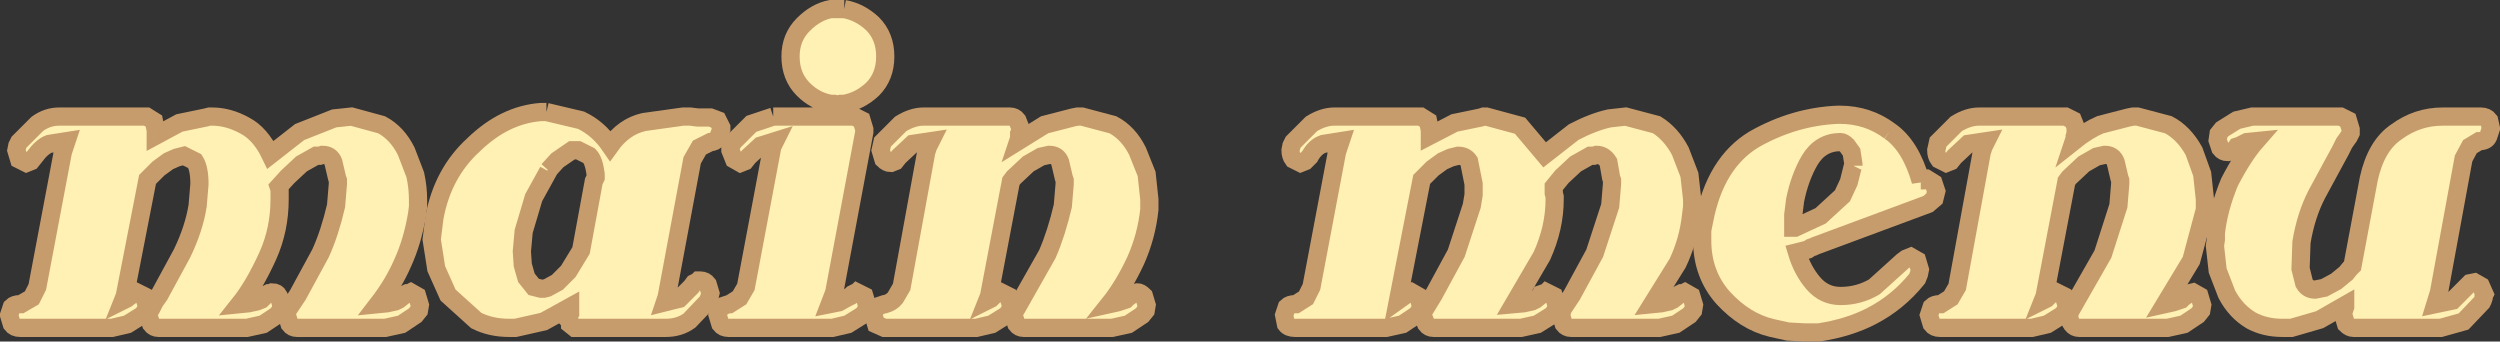
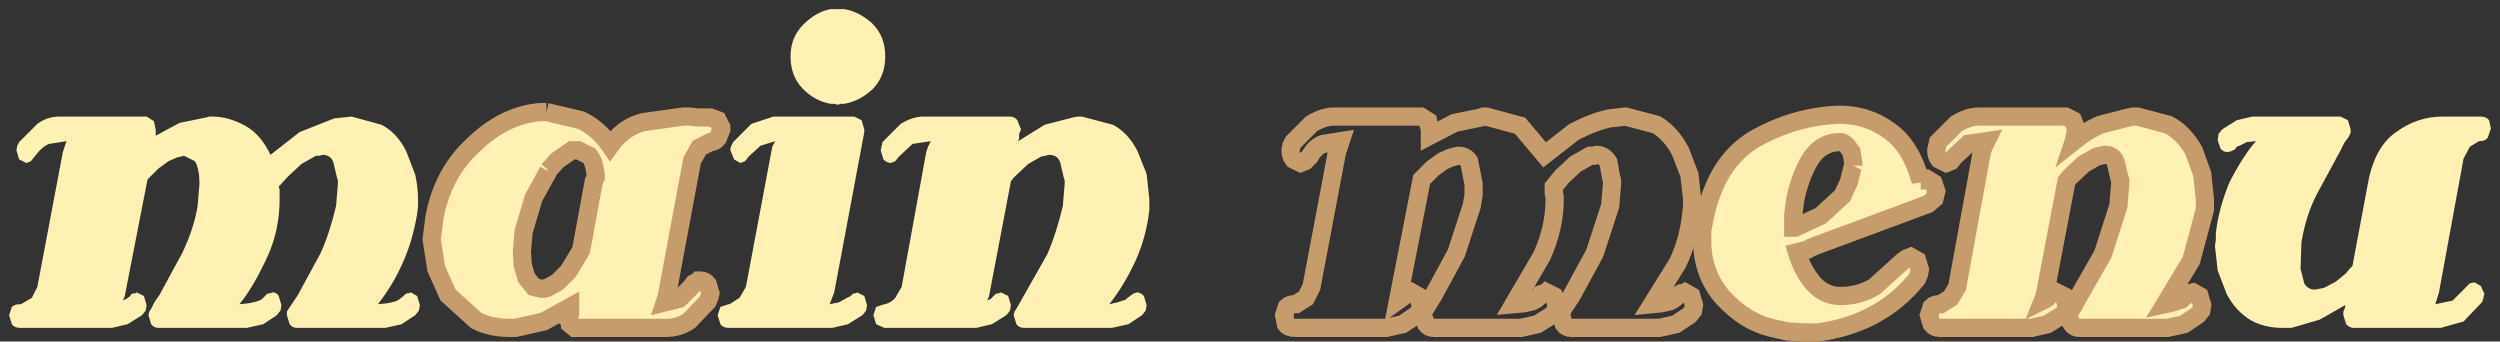
<svg xmlns="http://www.w3.org/2000/svg" height="18.75px" width="137.25px">
  <rect width="100%" height="100%" fill="#333333" stroke="none" />
  <g transform="matrix(1.0, 0.0, 0.0, 1.0, 68.65, 10.0)">
    <path d="M-66.6 -3.2 Q-66.05 -3.6 -65.4 -3.6 L-60.6 -3.6 -60.2 -3.35 -60.1 -2.85 -60.1 -2.55 -58.8 -3.25 -57.35 -3.55 -57.15 -3.6 -57.0 -3.6 Q-56.1 -3.6 -55.2 -3.1 -54.35 -2.65 -53.8 -1.5 L-52.2 -2.75 -50.3 -3.5 -49.35 -3.6 -47.7 -3.15 Q-46.85 -2.7 -46.35 -1.7 L-45.85 -0.4 Q-45.7 0.3 -45.7 0.95 L-45.7 1.35 -45.75 1.75 Q-46.0 3.25 -46.55 4.45 -47.05 5.6 -47.9 6.7 L-47.4 6.65 -46.95 6.55 -46.75 6.45 -46.5 6.25 -46.4 6.15 -46.3 6.1 -46.2 6.1 -46.1 6.05 -45.75 6.25 -45.6 6.75 -45.65 7.05 -45.85 7.3 -46.6 7.8 -47.5 8.0 -52.35 8.0 Q-52.6 8.0 -52.75 7.8 L-52.9 7.3 -52.9 7.1 -52.3 6.2 -51.05 3.9 Q-50.55 2.8 -50.2 1.3 L-50.1 0.1 -50.1 -0.1 -50.15 -0.25 -50.35 -1.1 Q-50.5 -1.5 -50.95 -1.5 L-51.1 -1.45 -51.3 -1.45 -52.1 -1.0 -52.85 -0.3 -53.35 0.25 -53.3 0.4 -53.3 0.95 Q-53.3 2.6 -53.95 4.05 -54.7 5.7 -55.5 6.7 L-55.0 6.65 -54.55 6.55 -54.3 6.45 -54.0 6.15 -53.9 6.1 -53.8 6.1 -53.7 6.05 Q-53.45 6.05 -53.35 6.25 L-53.2 6.75 -53.25 7.05 -53.45 7.3 -54.2 7.8 -55.1 8.0 -59.95 8.0 Q-60.2 8.0 -60.35 7.8 L-60.5 7.3 -60.45 7.1 -60.35 6.95 -60.15 6.55 -59.9 6.2 -58.65 3.9 Q-58.0 2.55 -57.8 1.3 L-57.7 0.1 Q-57.7 -0.75 -57.95 -1.15 L-58.55 -1.45 -58.95 -1.35 -59.4 -1.15 -59.95 -0.75 -60.55 -0.15 -61.8 6.25 -61.9 6.5 -61.7 6.4 -61.5 6.25 -61.45 6.15 -61.3 6.1 -61.2 6.1 -61.15 6.05 -60.75 6.25 -60.6 6.75 -60.65 7.05 -60.85 7.3 -61.65 7.8 -62.5 8.0 -67.55 8.0 Q-67.85 8.0 -68.0 7.8 L-68.15 7.3 -68.0 6.85 Q-67.85 6.7 -67.55 6.7 L-67.5 6.7 -66.9 6.35 -66.6 5.75 -65.2 -1.65 -65.0 -2.25 -65.95 -2.1 Q-66.35 -1.95 -66.75 -1.4 L-66.95 -1.15 -67.2 -1.05 -67.6 -1.25 -67.75 -1.75 -67.7 -2.0 -67.6 -2.2 -66.6 -3.2" fill="#fff0b3" fill-rule="evenodd" stroke="none" />
-     <path d="M-66.6 -3.2 Q-66.05 -3.6 -65.4 -3.6 L-60.6 -3.6 -60.2 -3.35 -60.1 -2.85 -60.1 -2.55 -58.8 -3.25 -57.35 -3.55 -57.15 -3.6 -57.0 -3.6 Q-56.1 -3.6 -55.2 -3.1 -54.35 -2.65 -53.8 -1.5 L-52.2 -2.75 -50.3 -3.5 -49.35 -3.6 -47.7 -3.15 Q-46.85 -2.7 -46.35 -1.7 L-45.85 -0.4 Q-45.7 0.3 -45.7 0.95 L-45.7 1.35 -45.75 1.75 Q-46.0 3.25 -46.55 4.45 -47.05 5.6 -47.9 6.7 L-47.4 6.65 -46.95 6.55 -46.75 6.45 -46.5 6.25 -46.4 6.15 -46.3 6.1 -46.2 6.1 -46.1 6.05 -45.75 6.25 -45.6 6.75 -45.65 7.05 -45.85 7.3 -46.6 7.8 -47.5 8.0 -52.35 8.0 Q-52.6 8.0 -52.75 7.8 L-52.9 7.3 -52.9 7.1 -52.3 6.2 -51.05 3.9 Q-50.55 2.8 -50.2 1.3 L-50.1 0.1 -50.1 -0.1 -50.15 -0.25 -50.35 -1.1 Q-50.5 -1.5 -50.95 -1.5 L-51.1 -1.45 -51.3 -1.45 -52.1 -1.0 -52.85 -0.3 -53.35 0.25 -53.3 0.4 -53.3 0.95 Q-53.3 2.6 -53.95 4.05 -54.7 5.7 -55.5 6.7 L-55.0 6.65 -54.55 6.55 -54.3 6.45 -54.0 6.15 -53.9 6.1 -53.8 6.1 -53.7 6.05 Q-53.45 6.05 -53.35 6.25 L-53.2 6.75 -53.25 7.05 -53.45 7.3 -54.2 7.8 -55.1 8.0 -59.95 8.0 Q-60.2 8.0 -60.35 7.8 L-60.5 7.3 -60.45 7.1 -60.35 6.95 -60.15 6.55 -59.9 6.2 -58.65 3.9 Q-58.0 2.55 -57.8 1.3 L-57.7 0.1 Q-57.7 -0.75 -57.95 -1.15 L-58.55 -1.45 -58.95 -1.35 -59.4 -1.15 -59.95 -0.75 -60.55 -0.15 -61.8 6.25 -61.9 6.5 -61.7 6.4 -61.5 6.25 -61.45 6.15 -61.3 6.1 -61.2 6.1 -61.15 6.05 -60.75 6.25 -60.6 6.75 -60.65 7.05 -60.85 7.3 -61.65 7.8 -62.5 8.0 -67.55 8.0 Q-67.85 8.0 -68.0 7.8 L-68.15 7.3 -68.0 6.85 Q-67.85 6.7 -67.55 6.7 L-67.5 6.7 -66.9 6.35 -66.6 5.75 -65.2 -1.65 -65.0 -2.25 -65.95 -2.1 Q-66.35 -1.95 -66.75 -1.4 L-66.95 -1.15 -67.2 -1.05 -67.6 -1.25 -67.75 -1.75 -67.7 -2.0 -67.6 -2.2 -66.6 -3.2 Z" fill="none" stroke="#c69c6d" stroke-linecap="butt" stroke-linejoin="miter-clip" stroke-miterlimit="4.0" stroke-width="1.0" />
    <path d="M-38.65 -3.85 L-36.75 -3.4 Q-35.8 -2.95 -35.15 -2.0 -34.4 -3.05 -33.3 -3.3 L-31.15 -3.6 -30.75 -3.6 -30.35 -3.55 -29.65 -3.55 -29.25 -3.4 -29.05 -3.0 -29.05 -2.9 -29.25 -2.4 Q-29.4 -2.2 -29.65 -2.2 L-30.25 -1.9 -30.65 -1.2 -32.05 6.3 -32.15 6.6 -31.35 6.4 -30.7 5.75 -30.55 5.55 -30.35 5.45 -30.3 5.4 -30.2 5.4 Q-29.95 5.4 -29.8 5.6 L-29.65 6.1 -29.7 6.3 -29.8 6.55 -30.8 7.6 Q-31.35 8.0 -32.1 8.0 L-37.1 8.0 -37.35 7.8 -37.35 7.7 -37.4 7.6 -37.45 7.55 -37.45 7.45 -37.4 7.35 -37.4 7.2 -37.35 7.15 -37.35 6.85 -38.8 7.65 -40.35 8.0 -40.7 8.0 Q-41.7 8.0 -42.5 7.6 L-44.05 6.2 -44.7 4.75 -44.95 3.15 -44.8 1.95 Q-44.35 -0.5 -42.65 -2.05 -40.95 -3.7 -38.95 -3.85 L-38.65 -3.85 M-38.55 -0.65 L-38.55 -0.6 -39.35 0.85 -39.9 2.7 -40.0 3.8 -39.95 4.55 -39.75 5.25 -39.35 5.75 -38.95 5.85 -38.8 5.85 -38.6 5.8 -38.05 5.5 -37.45 4.9 -36.75 3.75 -36.05 -0.05 -35.95 -0.25 -35.95 -0.45 Q-36.05 -1.2 -36.3 -1.45 L-36.9 -1.75 -37.25 -1.75 -38.05 -1.2 -38.55 -0.65" fill="#fff0b3" fill-rule="evenodd" stroke="none" />
    <path d="M-38.65 -3.85 L-36.75 -3.4 Q-35.8 -2.95 -35.15 -2.0 -34.4 -3.05 -33.3 -3.3 L-31.15 -3.6 -30.75 -3.6 -30.35 -3.55 -29.65 -3.55 -29.25 -3.4 -29.05 -3.0 -29.05 -2.9 -29.25 -2.4 Q-29.4 -2.2 -29.65 -2.2 L-30.25 -1.9 -30.65 -1.2 -32.05 6.3 -32.15 6.6 -31.35 6.4 -30.7 5.75 -30.55 5.55 -30.35 5.45 -30.3 5.4 -30.2 5.4 Q-29.95 5.4 -29.8 5.6 L-29.65 6.1 -29.7 6.3 -29.8 6.55 -30.8 7.6 Q-31.35 8.0 -32.1 8.0 L-37.1 8.0 -37.35 7.8 -37.35 7.7 -37.4 7.6 -37.45 7.55 -37.45 7.45 -37.4 7.35 -37.4 7.2 -37.35 7.15 -37.35 6.85 -38.8 7.65 -40.35 8.0 -40.7 8.0 Q-41.7 8.0 -42.5 7.6 L-44.05 6.2 -44.7 4.75 -44.95 3.15 -44.8 1.95 Q-44.35 -0.5 -42.65 -2.05 -40.95 -3.7 -38.95 -3.85 L-38.65 -3.85 M-38.55 -0.65 L-38.55 -0.6 -39.35 0.85 -39.9 2.7 -40.0 3.8 -39.95 4.55 -39.75 5.25 -39.35 5.75 -38.95 5.85 -38.8 5.85 -38.6 5.8 -38.05 5.5 -37.45 4.9 -36.75 3.75 -36.05 -0.05 -35.95 -0.25 -35.95 -0.45 Q-36.05 -1.2 -36.3 -1.45 L-36.9 -1.75 -37.25 -1.75 -38.05 -1.2 -38.55 -0.65" fill="none" stroke="#c69c6d" stroke-linecap="butt" stroke-linejoin="miter-clip" stroke-miterlimit="4.0" stroke-width="1.0" />
    <path d="M-22.3 -9.5 Q-21.45 -9.35 -20.75 -8.7 -20.05 -8.0 -20.05 -6.9 -20.05 -5.8 -20.75 -5.1 -21.45 -4.45 -22.3 -4.3 L-22.5 -4.3 -22.65 -4.25 -22.85 -4.3 -23.05 -4.3 Q-23.9 -4.45 -24.55 -5.1 -25.25 -5.8 -25.25 -6.9 -25.25 -7.95 -24.55 -8.65 -23.85 -9.35 -23.05 -9.5 L-22.3 -9.5 M-26.2 -3.6 L-21.75 -3.6 -21.35 -3.4 -21.2 -2.9 -21.2 -2.75 -22.85 6.05 -23.1 6.7 -22.6 6.6 -22.15 6.35 -21.95 6.25 -21.85 6.15 -21.75 6.1 -21.65 6.1 -21.6 6.05 -21.2 6.25 -21.05 6.75 -21.1 7.05 -21.3 7.3 -22.1 7.8 -22.95 8.0 -28.65 8.0 Q-28.95 8.0 -29.1 7.8 L-29.25 7.3 -29.1 6.85 -28.65 6.7 -28.6 6.7 -28.05 6.35 -27.7 5.75 -26.25 -1.95 -26.1 -2.25 -26.9 -2.0 -27.55 -1.4 -27.75 -1.15 -28.0 -1.05 -28.35 -1.25 -28.55 -1.75 -28.55 -1.85 -28.5 -2.0 -28.4 -2.2 -27.4 -3.2 -26.2 -3.6" fill="#fff0b3" fill-rule="evenodd" stroke="none" />
-     <path d="M-22.3 -9.5 Q-21.45 -9.35 -20.75 -8.7 -20.05 -8.0 -20.05 -6.9 -20.05 -5.8 -20.75 -5.1 -21.45 -4.45 -22.3 -4.3 L-22.5 -4.3 -22.65 -4.25 -22.85 -4.3 -23.05 -4.3 Q-23.9 -4.45 -24.55 -5.1 -25.25 -5.8 -25.25 -6.9 -25.25 -7.95 -24.55 -8.65 -23.85 -9.35 -23.05 -9.5 L-22.3 -9.5 M-26.2 -3.6 L-21.75 -3.6 -21.35 -3.4 -21.2 -2.9 -21.2 -2.75 -22.85 6.05 -23.1 6.7 -22.6 6.6 -22.15 6.35 -21.95 6.25 -21.85 6.15 -21.75 6.1 -21.65 6.1 -21.6 6.05 -21.2 6.25 -21.05 6.75 -21.1 7.05 -21.3 7.3 -22.1 7.8 -22.95 8.0 -28.65 8.0 Q-28.95 8.0 -29.1 7.8 L-29.25 7.3 -29.1 6.85 -28.65 6.7 -28.6 6.7 -28.05 6.35 -27.7 5.75 -26.25 -1.95 -26.1 -2.25 -26.9 -2.0 -27.55 -1.4 -27.75 -1.15 -28.0 -1.05 -28.35 -1.25 -28.55 -1.75 -28.55 -1.85 -28.5 -2.0 -28.4 -2.2 -27.4 -3.2 -26.2 -3.6" fill="none" stroke="#c69c6d" stroke-linecap="butt" stroke-linejoin="miter-clip" stroke-miterlimit="4.0" stroke-width="1.0" />
    <path d="M-17.95 -3.6 L-13.2 -3.6 Q-12.95 -3.6 -12.8 -3.4 L-12.6 -2.9 -12.6 -2.85 -12.65 -2.8 -12.65 -2.75 -12.7 -2.65 -12.7 -2.4 -12.75 -2.25 -11.3 -3.15 -9.75 -3.55 -9.5 -3.6 -9.25 -3.6 -7.55 -3.15 Q-6.7 -2.7 -6.2 -1.7 L-5.7 -0.45 -5.55 0.95 -5.55 1.5 Q-5.7 2.95 -6.3 4.3 -6.95 5.7 -7.75 6.7 L-7.3 6.6 -6.85 6.45 -6.75 6.35 -6.4 6.1 -6.2 6.05 Q-6.05 6.05 -5.85 6.25 L-5.7 6.75 -5.75 7.05 -5.95 7.3 -6.7 7.8 -7.6 8.0 -12.45 8.0 Q-12.7 8.0 -12.85 7.8 L-13.0 7.3 -12.95 7.1 -12.85 6.95 -11.15 3.95 Q-10.65 2.8 -10.3 1.3 L-10.2 0.1 -10.2 -0.1 -10.25 -0.25 -10.45 -1.1 Q-10.6 -1.5 -11.05 -1.5 L-11.5 -1.4 -12.2 -1.0 -13.0 -0.25 -13.15 -0.05 -14.35 6.25 -14.45 6.5 -14.25 6.4 -14.0 6.15 -13.9 6.1 -13.8 6.1 -13.7 6.05 -13.3 6.25 -13.15 6.75 -13.2 7.05 -13.4 7.3 -14.2 7.8 -15.05 8.0 -20.1 8.0 -20.55 7.8 -20.7 7.3 -20.55 6.85 -20.1 6.7 -20.05 6.7 Q-19.7 6.6 -19.5 6.35 L-19.15 5.75 -17.8 -1.65 -17.7 -1.95 -17.55 -2.25 -18.55 -2.1 -19.3 -1.4 -19.5 -1.15 -19.75 -1.05 Q-19.95 -1.05 -20.15 -1.25 L-20.3 -1.75 -20.2 -2.2 -19.2 -3.2 Q-18.55 -3.6 -17.95 -3.6" fill="#fff0b3" fill-rule="evenodd" stroke="none" />
-     <path d="M-17.95 -3.6 L-13.2 -3.6 Q-12.95 -3.6 -12.8 -3.4 L-12.6 -2.9 -12.6 -2.85 -12.65 -2.8 -12.65 -2.75 -12.7 -2.65 -12.7 -2.4 -12.75 -2.25 -11.3 -3.15 -9.75 -3.55 -9.5 -3.6 -9.25 -3.6 -7.55 -3.15 Q-6.7 -2.7 -6.2 -1.7 L-5.7 -0.45 -5.55 0.95 -5.55 1.5 Q-5.7 2.95 -6.3 4.3 -6.95 5.7 -7.75 6.7 L-7.3 6.6 -6.85 6.45 -6.75 6.35 -6.4 6.1 -6.2 6.05 Q-6.05 6.05 -5.85 6.25 L-5.7 6.75 -5.75 7.05 -5.95 7.3 -6.7 7.8 -7.6 8.0 -12.45 8.0 Q-12.7 8.0 -12.85 7.8 L-13.0 7.3 -12.95 7.1 -12.85 6.95 -11.15 3.95 Q-10.65 2.8 -10.3 1.3 L-10.2 0.1 -10.2 -0.1 -10.25 -0.25 -10.45 -1.1 Q-10.6 -1.5 -11.05 -1.5 L-11.5 -1.4 -12.2 -1.0 -13.0 -0.25 -13.15 -0.05 -14.35 6.25 -14.45 6.5 -14.25 6.4 -14.0 6.15 -13.9 6.1 -13.8 6.1 -13.7 6.05 -13.3 6.25 -13.15 6.75 -13.2 7.05 -13.4 7.3 -14.2 7.8 -15.05 8.0 -20.1 8.0 -20.55 7.8 -20.7 7.3 -20.55 6.85 -20.1 6.7 -20.05 6.7 Q-19.7 6.6 -19.5 6.35 L-19.15 5.75 -17.8 -1.65 -17.7 -1.95 -17.55 -2.25 -18.55 -2.1 -19.3 -1.4 -19.5 -1.15 -19.75 -1.05 Q-19.95 -1.05 -20.15 -1.25 L-20.3 -1.75 -20.2 -2.2 -19.2 -3.2 Q-18.55 -3.6 -17.95 -3.6 Z" fill="none" stroke="#c69c6d" stroke-linecap="butt" stroke-linejoin="miter-clip" stroke-miterlimit="4.0" stroke-width="1.0" />
-     <path d="M4.6 -3.6 L9.35 -3.6 9.75 -3.35 9.85 -2.85 9.85 -2.55 11.2 -3.25 12.65 -3.55 12.8 -3.6 12.95 -3.6 14.8 -3.1 16.15 -1.5 17.75 -2.75 Q18.8 -3.3 19.7 -3.5 L20.6 -3.6 22.3 -3.15 Q23.1 -2.65 23.6 -1.7 L24.1 -0.4 24.25 0.95 24.25 1.35 24.2 1.75 Q24.05 3.2 23.45 4.45 L22.05 6.7 22.55 6.65 23.0 6.55 23.2 6.45 23.45 6.25 23.55 6.15 23.65 6.1 23.75 6.1 23.85 6.05 24.2 6.25 24.35 6.75 24.3 7.05 24.1 7.3 23.35 7.8 22.45 8.0 17.6 8.0 Q17.35 8.0 17.2 7.8 L17.05 7.3 17.15 6.95 17.65 6.2 18.9 3.9 19.75 1.3 19.85 0.1 19.85 -0.1 19.8 -0.25 19.65 -1.1 Q19.4 -1.5 19.0 -1.5 L18.85 -1.45 18.65 -1.45 17.85 -1.0 17.1 -0.3 16.65 0.25 16.65 0.6 16.7 0.8 16.7 0.95 Q16.7 2.5 16.0 4.05 L14.45 6.7 15.0 6.65 15.45 6.55 15.65 6.45 15.9 6.25 15.95 6.15 16.1 6.1 16.2 6.1 16.25 6.05 16.65 6.25 16.8 6.75 16.75 7.05 16.55 7.3 15.75 7.8 14.85 8.0 10.05 8.0 Q9.8 8.0 9.65 7.8 L9.45 7.3 9.5 7.1 10.05 6.2 11.3 3.9 12.15 1.3 12.25 0.7 12.25 0.1 12.0 -1.15 Q11.8 -1.45 11.4 -1.45 L11.0 -1.35 10.55 -1.15 10.0 -0.75 9.4 -0.15 8.1 6.5 8.45 6.25 8.55 6.15 8.65 6.1 8.75 6.1 8.85 6.05 9.2 6.25 9.35 6.75 9.3 7.05 9.1 7.3 8.35 7.8 7.45 8.0 2.45 8.0 Q2.1 8.0 1.95 7.8 L1.85 7.3 2.0 6.85 Q2.15 6.7 2.45 6.7 L2.5 6.7 3.05 6.35 3.35 5.75 4.75 -1.65 4.95 -2.25 4.0 -2.1 Q3.55 -1.95 3.25 -1.4 L3.0 -1.15 2.75 -1.05 2.35 -1.25 Q2.2 -1.45 2.2 -1.75 L2.25 -2.0 2.35 -2.2 3.35 -3.2 Q4.0 -3.6 4.6 -3.6" fill="#fff0b3" fill-rule="evenodd" stroke="none" />
    <path d="M4.6 -3.6 L9.35 -3.6 9.75 -3.35 9.85 -2.85 9.85 -2.55 11.2 -3.25 12.65 -3.55 12.8 -3.6 12.95 -3.6 14.8 -3.1 16.15 -1.5 17.75 -2.75 Q18.8 -3.3 19.7 -3.5 L20.6 -3.6 22.3 -3.15 Q23.1 -2.65 23.6 -1.7 L24.1 -0.4 24.25 0.95 24.25 1.35 24.2 1.75 Q24.05 3.2 23.45 4.45 L22.05 6.7 22.55 6.65 23.0 6.55 23.2 6.45 23.45 6.25 23.55 6.15 23.65 6.1 23.75 6.1 23.85 6.05 24.2 6.25 24.35 6.75 24.3 7.05 24.1 7.3 23.35 7.8 22.45 8.0 17.6 8.0 Q17.35 8.0 17.2 7.8 L17.05 7.3 17.15 6.95 17.65 6.2 18.9 3.9 19.75 1.3 19.85 0.1 19.85 -0.1 19.8 -0.25 19.65 -1.1 Q19.4 -1.5 19.0 -1.5 L18.85 -1.45 18.65 -1.45 17.85 -1.0 17.1 -0.3 16.65 0.25 16.65 0.6 16.7 0.8 16.7 0.95 Q16.7 2.5 16.0 4.05 L14.45 6.7 15.0 6.65 15.45 6.55 15.65 6.45 15.9 6.25 15.95 6.15 16.1 6.1 16.2 6.1 16.25 6.05 16.65 6.25 16.8 6.75 16.75 7.05 16.55 7.3 15.75 7.8 14.85 8.0 10.05 8.0 Q9.8 8.0 9.65 7.8 L9.45 7.3 9.5 7.1 10.05 6.2 11.3 3.9 12.15 1.3 12.25 0.7 12.25 0.1 12.0 -1.15 Q11.8 -1.45 11.4 -1.45 L11.0 -1.35 10.55 -1.15 10.0 -0.75 9.4 -0.15 8.1 6.5 8.45 6.25 8.55 6.15 8.65 6.1 8.75 6.1 8.85 6.05 9.2 6.25 9.35 6.75 9.3 7.05 9.1 7.3 8.35 7.8 7.45 8.0 2.45 8.0 Q2.1 8.0 1.95 7.8 L1.85 7.3 2.0 6.85 Q2.15 6.7 2.45 6.7 L2.5 6.7 3.05 6.35 3.35 5.75 4.75 -1.65 4.95 -2.25 4.0 -2.1 Q3.55 -1.95 3.25 -1.4 L3.0 -1.15 2.75 -1.05 2.35 -1.25 Q2.2 -1.45 2.2 -1.75 L2.25 -2.0 2.35 -2.2 3.35 -3.2 Q4.0 -3.6 4.6 -3.6 Z" fill="none" stroke="#c69c6d" stroke-linecap="butt" stroke-linejoin="miter-clip" stroke-miterlimit="4.0" stroke-width="1.0" />
    <path d="M35.1 -2.8 Q36.25 -2.0 36.8 -0.05 L36.8 -0.1 36.85 -0.1 36.9 -0.15 37.0 -0.15 37.05 -0.2 37.1 -0.2 37.5 0.05 37.65 0.5 37.55 0.9 37.2 1.2 31.0 3.5 30.9 3.55 30.75 3.6 30.6 3.7 30.0 3.85 Q30.3 4.85 30.9 5.55 31.5 6.25 32.4 6.25 33.4 6.25 34.25 5.75 L35.8 4.35 36.0 4.2 36.25 4.1 36.6 4.3 36.75 4.8 36.7 5.05 36.6 5.3 Q35.55 6.6 34.1 7.35 32.85 8.0 31.2 8.25 L30.4 8.25 29.5 8.2 28.6 8.0 Q27.15 7.65 25.95 6.35 24.8 5.05 24.8 3.2 L24.8 2.65 24.9 2.15 Q25.5 -1.05 27.65 -2.35 29.85 -3.6 32.25 -3.7 L32.35 -3.7 Q33.9 -3.7 35.1 -2.8 M33.1 -0.9 L33.1 -1.0 33.0 -1.65 32.75 -2.0 Q32.55 -2.2 32.4 -2.2 31.3 -2.2 30.7 -1.2 30.15 -0.25 29.9 1.0 L29.8 1.8 29.8 2.5 29.9 2.5 31.3 1.85 32.5 0.75 32.85 0.0 33.05 -0.8 33.1 -0.9" fill="#fff0b3" fill-rule="evenodd" stroke="none" />
    <path d="M35.1 -2.8 Q36.25 -2.0 36.8 -0.05 L36.8 -0.1 36.85 -0.1 36.9 -0.15 37.0 -0.15 37.05 -0.2 37.1 -0.2 37.5 0.05 37.65 0.5 37.55 0.9 37.2 1.2 31.0 3.5 30.9 3.55 30.75 3.6 30.6 3.7 30.0 3.85 Q30.3 4.85 30.9 5.55 31.5 6.25 32.4 6.25 33.4 6.25 34.25 5.75 L35.8 4.35 36.0 4.2 36.25 4.1 36.6 4.3 36.75 4.8 36.7 5.05 36.6 5.3 Q35.55 6.6 34.1 7.35 32.85 8.0 31.2 8.25 L30.4 8.25 29.5 8.2 28.6 8.0 Q27.15 7.65 25.95 6.35 24.8 5.05 24.8 3.2 L24.8 2.65 24.9 2.15 Q25.5 -1.05 27.65 -2.35 29.85 -3.6 32.25 -3.7 L32.35 -3.7 Q33.9 -3.7 35.1 -2.8 M33.1 -0.9 L33.1 -1.0 33.0 -1.65 32.75 -2.0 Q32.55 -2.2 32.4 -2.2 31.3 -2.2 30.7 -1.2 30.15 -0.25 29.9 1.0 L29.8 1.8 29.8 2.5 29.9 2.5 31.3 1.85 32.5 0.75 32.85 0.0 33.05 -0.8 33.1 -0.9" fill="none" stroke="#c69c6d" stroke-linecap="butt" stroke-linejoin="miter-clip" stroke-miterlimit="4.0" stroke-width="1.0" />
    <path d="M40.0 -3.6 L44.75 -3.6 45.15 -3.4 45.35 -2.9 45.35 -2.85 45.3 -2.8 45.3 -2.65 45.25 -2.5 45.25 -2.4 45.2 -2.25 Q45.95 -2.85 46.65 -3.15 L48.2 -3.55 48.45 -3.6 48.7 -3.6 50.4 -3.15 Q51.25 -2.7 51.8 -1.7 L52.25 -0.45 52.4 0.95 52.4 1.5 51.65 4.3 50.2 6.7 50.65 6.6 51.1 6.45 51.2 6.35 51.55 6.1 51.75 6.05 52.1 6.25 52.25 6.75 52.2 7.05 52.0 7.3 51.25 7.8 50.35 8.0 45.5 8.0 Q45.25 8.0 45.1 7.8 44.95 7.6 44.95 7.3 L45.0 7.1 46.8 3.95 47.65 1.3 47.75 0.1 47.75 -0.1 47.7 -0.25 47.5 -1.1 Q47.35 -1.5 46.9 -1.5 L46.45 -1.4 45.75 -1.0 44.95 -0.25 44.8 -0.05 43.6 6.25 43.5 6.5 43.7 6.4 43.95 6.15 44.1 6.1 44.15 6.1 44.25 6.05 44.65 6.25 44.8 6.75 44.75 7.05 44.55 7.3 43.75 7.8 42.9 8.0 37.85 8.0 Q37.55 8.0 37.4 7.8 L37.25 7.3 37.4 6.85 Q37.55 6.7 37.85 6.7 L37.9 6.7 38.45 6.35 38.8 5.75 40.15 -1.65 40.25 -1.95 40.4 -2.25 39.4 -2.1 38.65 -1.4 38.45 -1.15 38.2 -1.05 37.8 -1.25 Q37.65 -1.45 37.65 -1.75 L37.75 -2.2 38.75 -3.2 Q39.4 -3.6 40.0 -3.6" fill="#fff0b3" fill-rule="evenodd" stroke="none" />
    <path d="M40.0 -3.6 L44.75 -3.6 45.15 -3.4 45.35 -2.9 45.35 -2.85 45.3 -2.8 45.3 -2.65 45.25 -2.5 45.25 -2.4 45.2 -2.25 Q45.95 -2.85 46.65 -3.15 L48.2 -3.55 48.45 -3.6 48.7 -3.6 50.4 -3.15 Q51.25 -2.7 51.8 -1.7 L52.25 -0.45 52.4 0.95 52.4 1.5 51.65 4.3 50.2 6.7 50.65 6.6 51.1 6.45 51.2 6.35 51.55 6.1 51.75 6.05 52.1 6.25 52.25 6.75 52.2 7.05 52.0 7.3 51.25 7.8 50.35 8.0 45.5 8.0 Q45.25 8.0 45.1 7.8 44.95 7.6 44.95 7.3 L45.0 7.1 46.8 3.95 47.65 1.3 47.75 0.1 47.75 -0.1 47.7 -0.25 47.5 -1.1 Q47.35 -1.5 46.9 -1.5 L46.45 -1.4 45.75 -1.0 44.95 -0.25 44.8 -0.05 43.6 6.25 43.5 6.5 43.7 6.4 43.95 6.15 44.1 6.1 44.15 6.1 44.25 6.05 44.65 6.25 44.8 6.75 44.75 7.05 44.55 7.3 43.75 7.8 42.9 8.0 37.85 8.0 Q37.55 8.0 37.4 7.8 L37.25 7.3 37.4 6.85 Q37.55 6.7 37.85 6.7 L37.9 6.7 38.45 6.35 38.8 5.75 40.15 -1.65 40.25 -1.95 40.4 -2.25 39.4 -2.1 38.65 -1.4 38.45 -1.15 38.2 -1.05 37.8 -1.25 Q37.65 -1.45 37.65 -1.75 L37.75 -2.2 38.75 -3.2 Q39.4 -3.6 40.0 -3.6 Z" fill="none" stroke="#c69c6d" stroke-linecap="butt" stroke-linejoin="miter-clip" stroke-miterlimit="4.0" stroke-width="1.0" />
    <path d="M55.0 -3.6 L59.85 -3.6 60.25 -3.4 60.4 -2.9 60.4 -2.7 60.3 -2.5 60.05 -2.15 59.85 -1.75 58.55 0.65 Q57.95 1.8 57.7 3.3 L57.65 4.75 57.85 5.55 Q58.05 5.9 58.45 5.9 L58.95 5.8 59.6 5.45 60.15 5.0 60.35 4.75 60.5 4.6 61.4 -0.2 Q61.8 -2.0 62.9 -2.75 64.05 -3.6 65.45 -3.6 L67.55 -3.6 Q67.85 -3.6 68.0 -3.4 L68.1 -2.95 67.95 -2.5 Q67.85 -2.25 67.45 -2.25 L66.95 -1.95 66.6 -1.3 65.25 6.05 65.05 6.7 66.0 6.5 66.7 5.8 66.95 5.55 67.2 5.5 67.55 5.7 67.75 6.15 67.7 6.25 67.7 6.35 67.65 6.5 67.6 6.6 66.6 7.65 65.35 8.0 60.55 8.0 Q60.35 8.0 60.15 7.8 L60.0 7.3 60.0 7.1 60.05 7.0 60.1 6.85 60.1 6.75 58.7 7.55 57.15 8.0 56.65 8.0 Q55.7 8.0 54.95 7.6 54.1 7.1 53.6 6.15 L53.1 4.85 52.95 3.5 53.0 3.15 53.0 2.8 Q53.15 1.45 53.75 0.0 54.5 -1.45 55.2 -2.25 L54.7 -2.2 54.3 -2.0 54.15 -1.95 54.05 -1.8 53.85 -1.7 53.65 -1.65 Q53.4 -1.65 53.25 -1.85 L53.1 -2.3 53.15 -2.65 53.35 -2.9 54.15 -3.4 55.0 -3.6" fill="#fff0b3" fill-rule="evenodd" stroke="none" />
-     <path d="M55.0 -3.6 L59.85 -3.6 60.25 -3.4 60.4 -2.9 60.4 -2.7 60.3 -2.5 60.05 -2.15 59.85 -1.75 58.55 0.65 Q57.95 1.8 57.7 3.3 L57.65 4.75 57.85 5.55 Q58.05 5.9 58.45 5.9 L58.95 5.8 59.6 5.45 60.15 5.0 60.35 4.75 60.5 4.6 61.4 -0.2 Q61.8 -2.0 62.9 -2.75 64.05 -3.6 65.45 -3.6 L67.55 -3.6 Q67.85 -3.6 68.0 -3.4 L68.1 -2.95 67.95 -2.5 Q67.85 -2.25 67.45 -2.25 L66.95 -1.95 66.6 -1.3 65.25 6.05 65.05 6.7 66.0 6.5 66.7 5.8 66.95 5.55 67.2 5.5 67.55 5.7 67.75 6.15 67.7 6.25 67.7 6.35 67.65 6.5 67.6 6.6 66.6 7.65 65.35 8.0 60.55 8.0 Q60.35 8.0 60.15 7.8 L60.0 7.3 60.0 7.1 60.05 7.0 60.1 6.85 60.1 6.75 58.7 7.55 57.15 8.0 56.65 8.0 Q55.7 8.0 54.95 7.6 54.1 7.1 53.6 6.15 L53.1 4.85 52.95 3.5 53.0 3.15 53.0 2.8 Q53.15 1.45 53.75 0.0 54.5 -1.45 55.2 -2.25 L54.7 -2.2 54.3 -2.0 54.15 -1.95 54.05 -1.8 53.85 -1.7 53.65 -1.65 Q53.4 -1.65 53.25 -1.85 L53.1 -2.3 53.15 -2.65 53.35 -2.9 54.15 -3.4 55.0 -3.6 Z" fill="none" stroke="#c69c6d" stroke-linecap="butt" stroke-linejoin="miter-clip" stroke-miterlimit="4.0" stroke-width="1.0" />
  </g>
</svg>